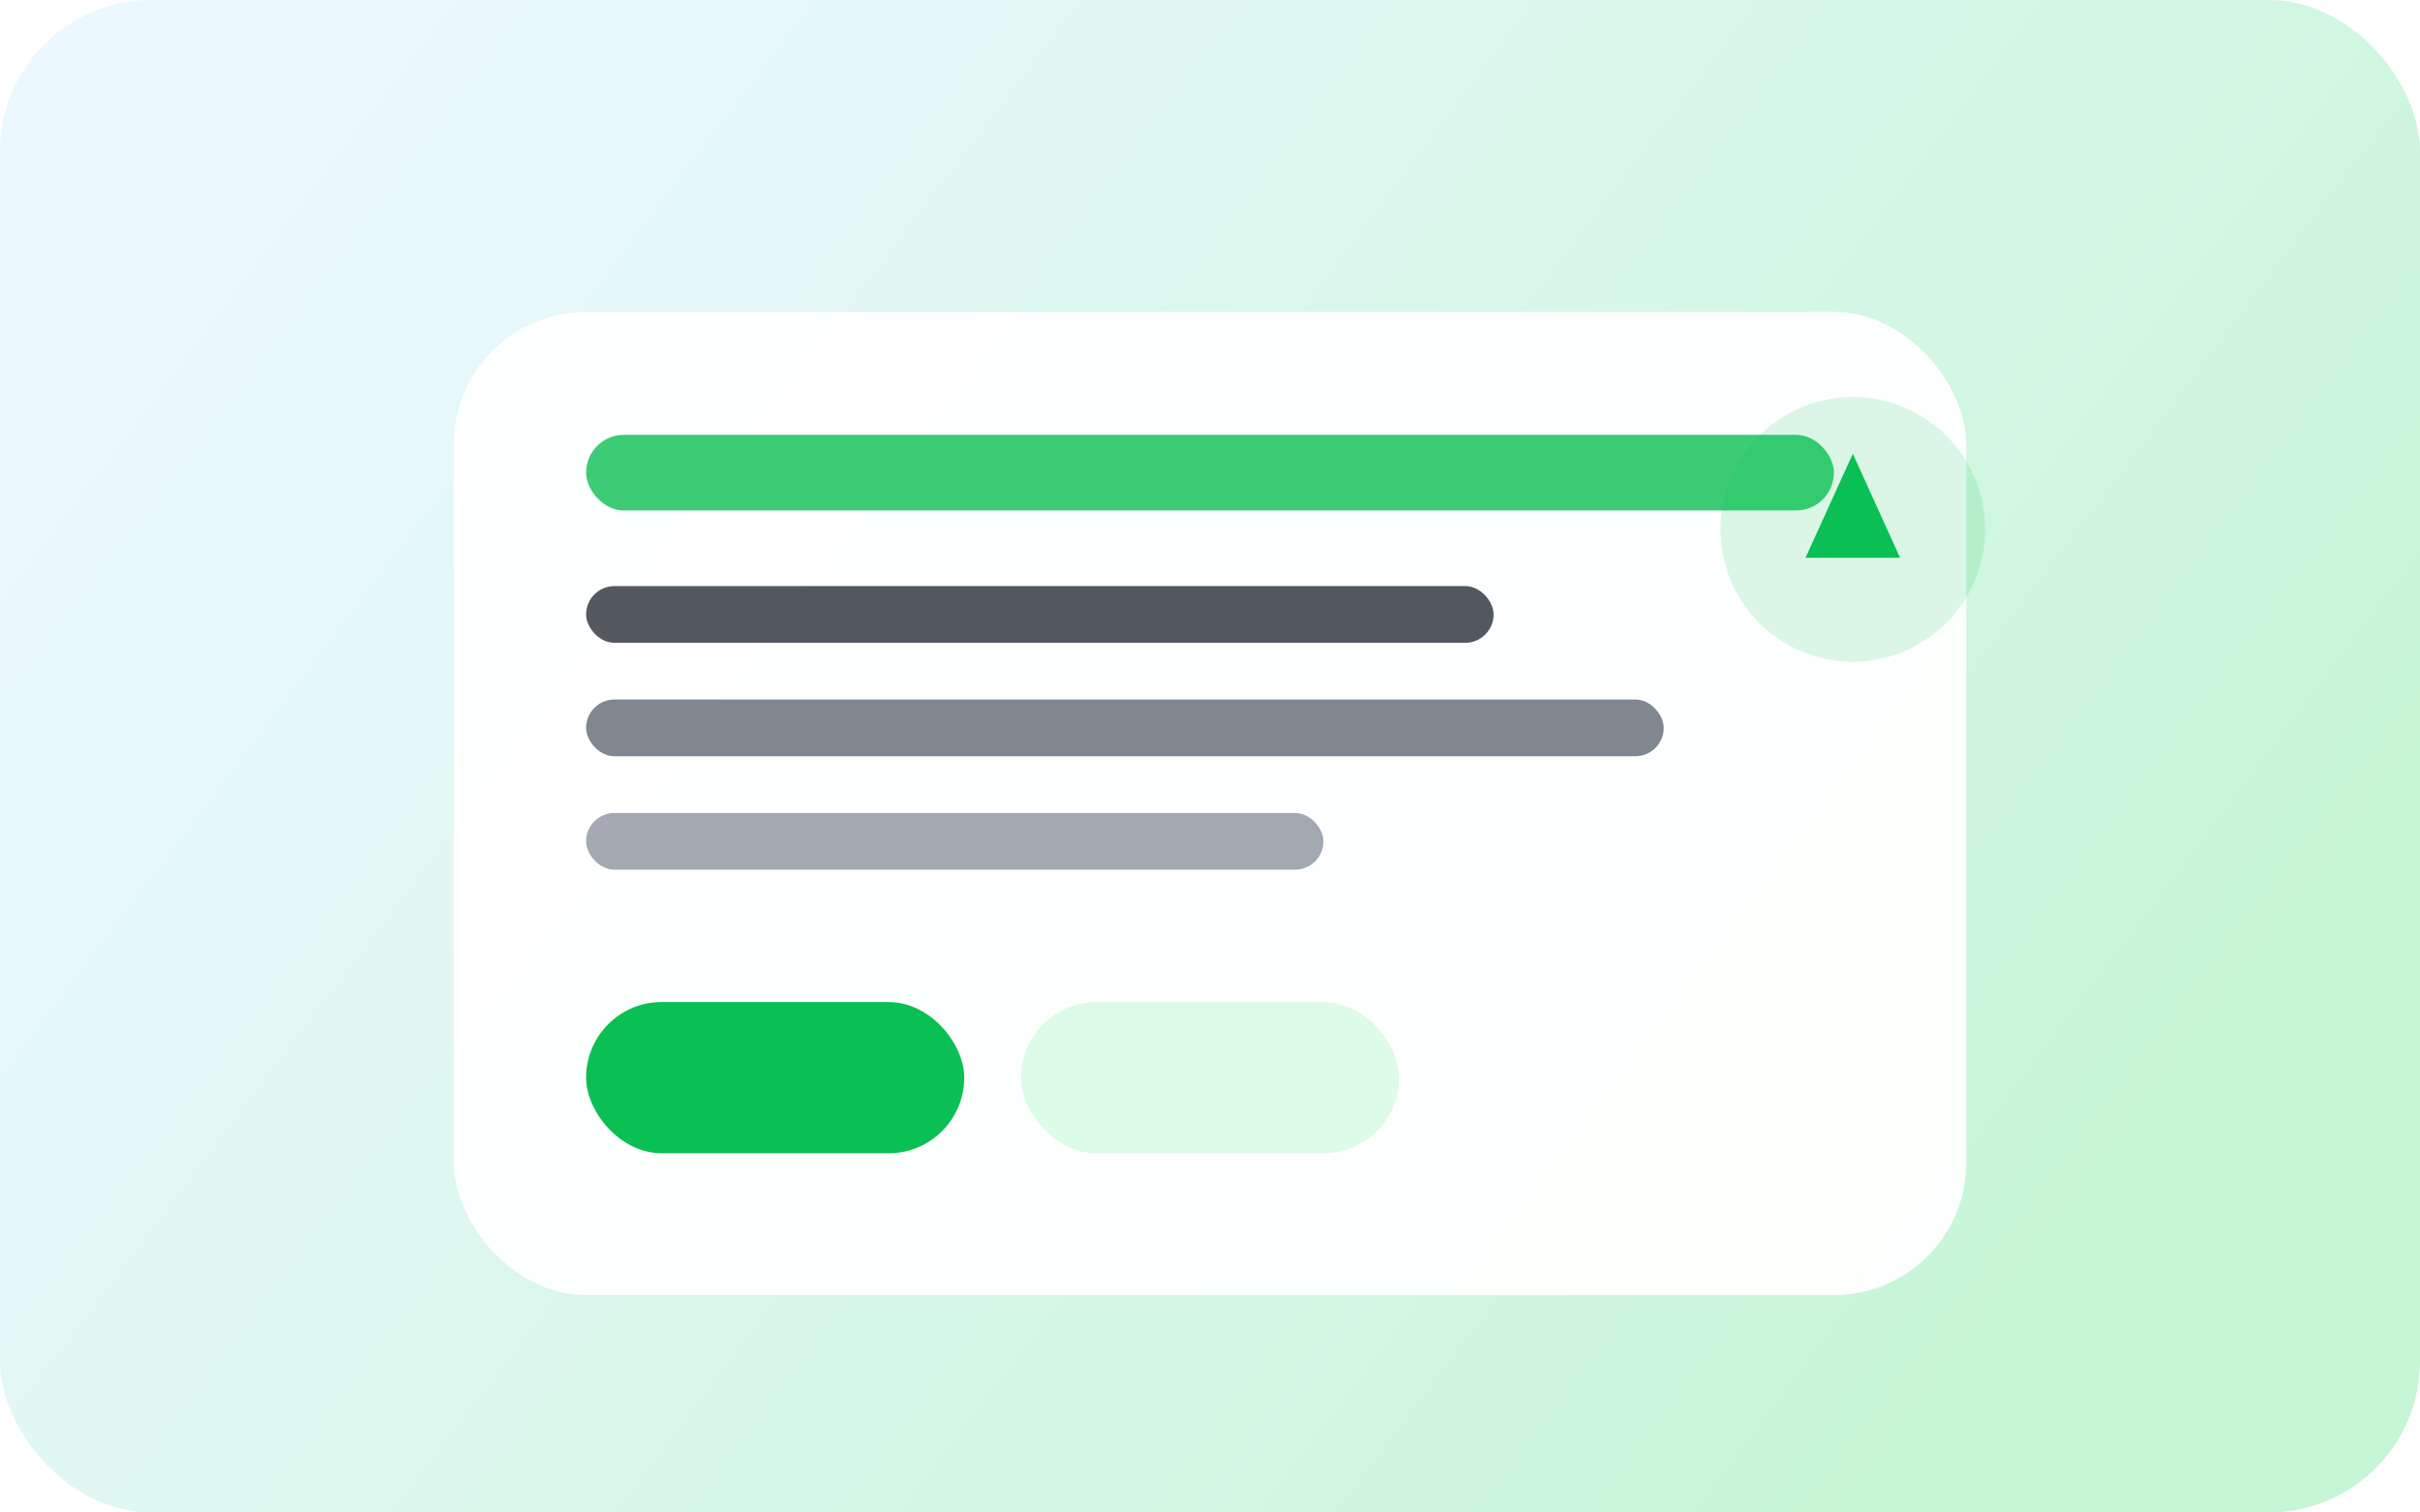
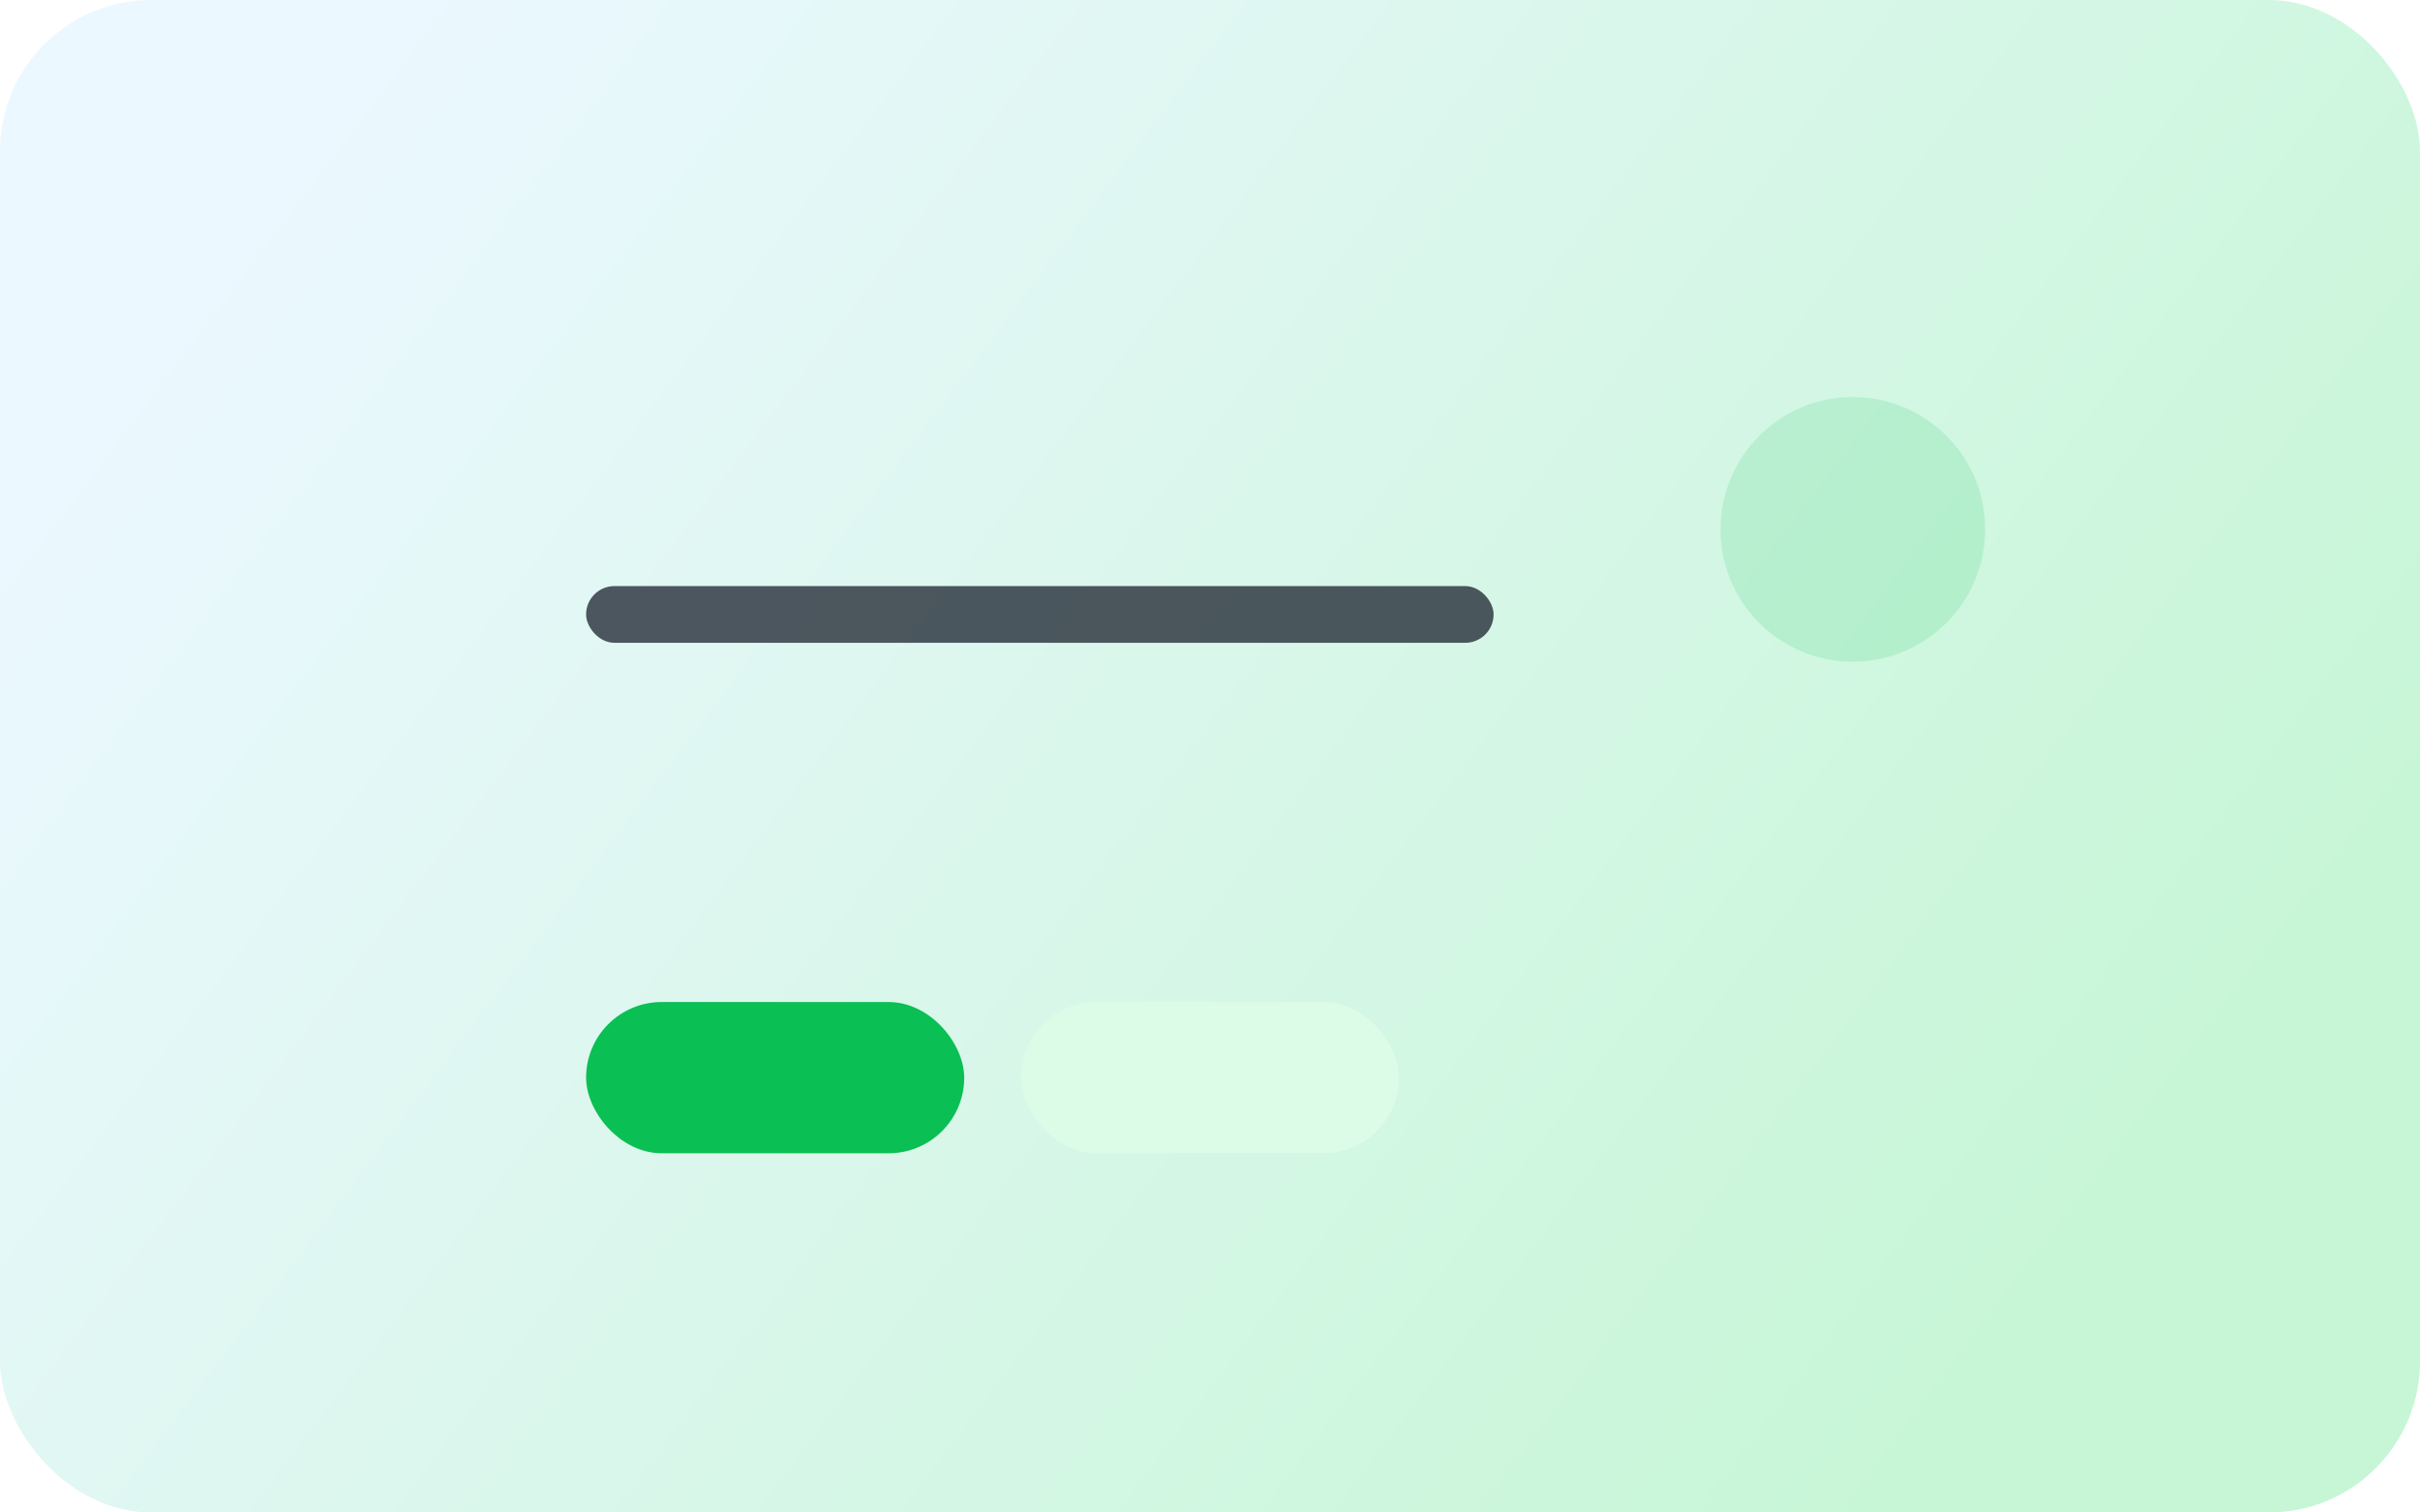
<svg xmlns="http://www.w3.org/2000/svg" width="512" height="320" viewBox="0 0 512 320" fill="none">
  <rect width="512" height="320" rx="32" fill="url(#paint0_linear_web)" />
  <g filter="url(#filter0_d_web)">
-     <rect x="96" y="56" width="320" height="208" rx="28" fill="#FFFFFF" fill-opacity="0.95" />
-   </g>
-   <rect x="124" y="92" width="264" height="16" rx="8" fill="#0ABF53" fill-opacity="0.8" />
+     </g>
  <rect x="124" y="124" width="192" height="12" rx="6" fill="#1A202C" fill-opacity="0.75" />
-   <rect x="124" y="148" width="228" height="12" rx="6" fill="#2D3748" fill-opacity="0.6" />
-   <rect x="124" y="172" width="156" height="12" rx="6" fill="#4A5568" fill-opacity="0.5" />
  <rect x="124" y="212" width="80" height="32" rx="16" fill="#0ABF53" />
  <rect x="216" y="212" width="80" height="32" rx="16" fill="#DCFCE7" />
  <circle cx="392" cy="112" r="28" fill="#0ABF53" fill-opacity="0.14" />
-   <path d="M392 96L402 118H382L392 96Z" fill="#0ABF53" />
  <defs>
    <filter id="filter0_d_web" x="76" y="40" width="360" height="248" filterUnits="userSpaceOnUse" color-interpolation-filters="sRGB">
      <feFlood flood-opacity="0" result="BackgroundImageFix" />
      <feColorMatrix in="SourceAlpha" type="matrix" values="0 0 0 0 0 0 0 0 0 0 0 0 0 0 0 0 0 0 127 0" result="hardAlpha" />
      <feOffset dy="10" />
      <feGaussianBlur stdDeviation="12" />
      <feColorMatrix type="matrix" values="0 0 0 0 0.08 0 0 0 0 0.18 0 0 0 0 0.14 0 0 0 0.24 0" />
      <feBlend mode="normal" in2="BackgroundImageFix" result="effect1_dropShadow" />
      <feBlend mode="normal" in="SourceGraphic" in2="effect1_dropShadow" result="shape" />
    </filter>
    <linearGradient id="paint0_linear_web" x1="64" y1="32" x2="424" y2="304" gradientUnits="userSpaceOnUse">
      <stop stop-color="#EBF8FF" />
      <stop offset="1" stop-color="#C6F6D5" />
    </linearGradient>
  </defs>
</svg>